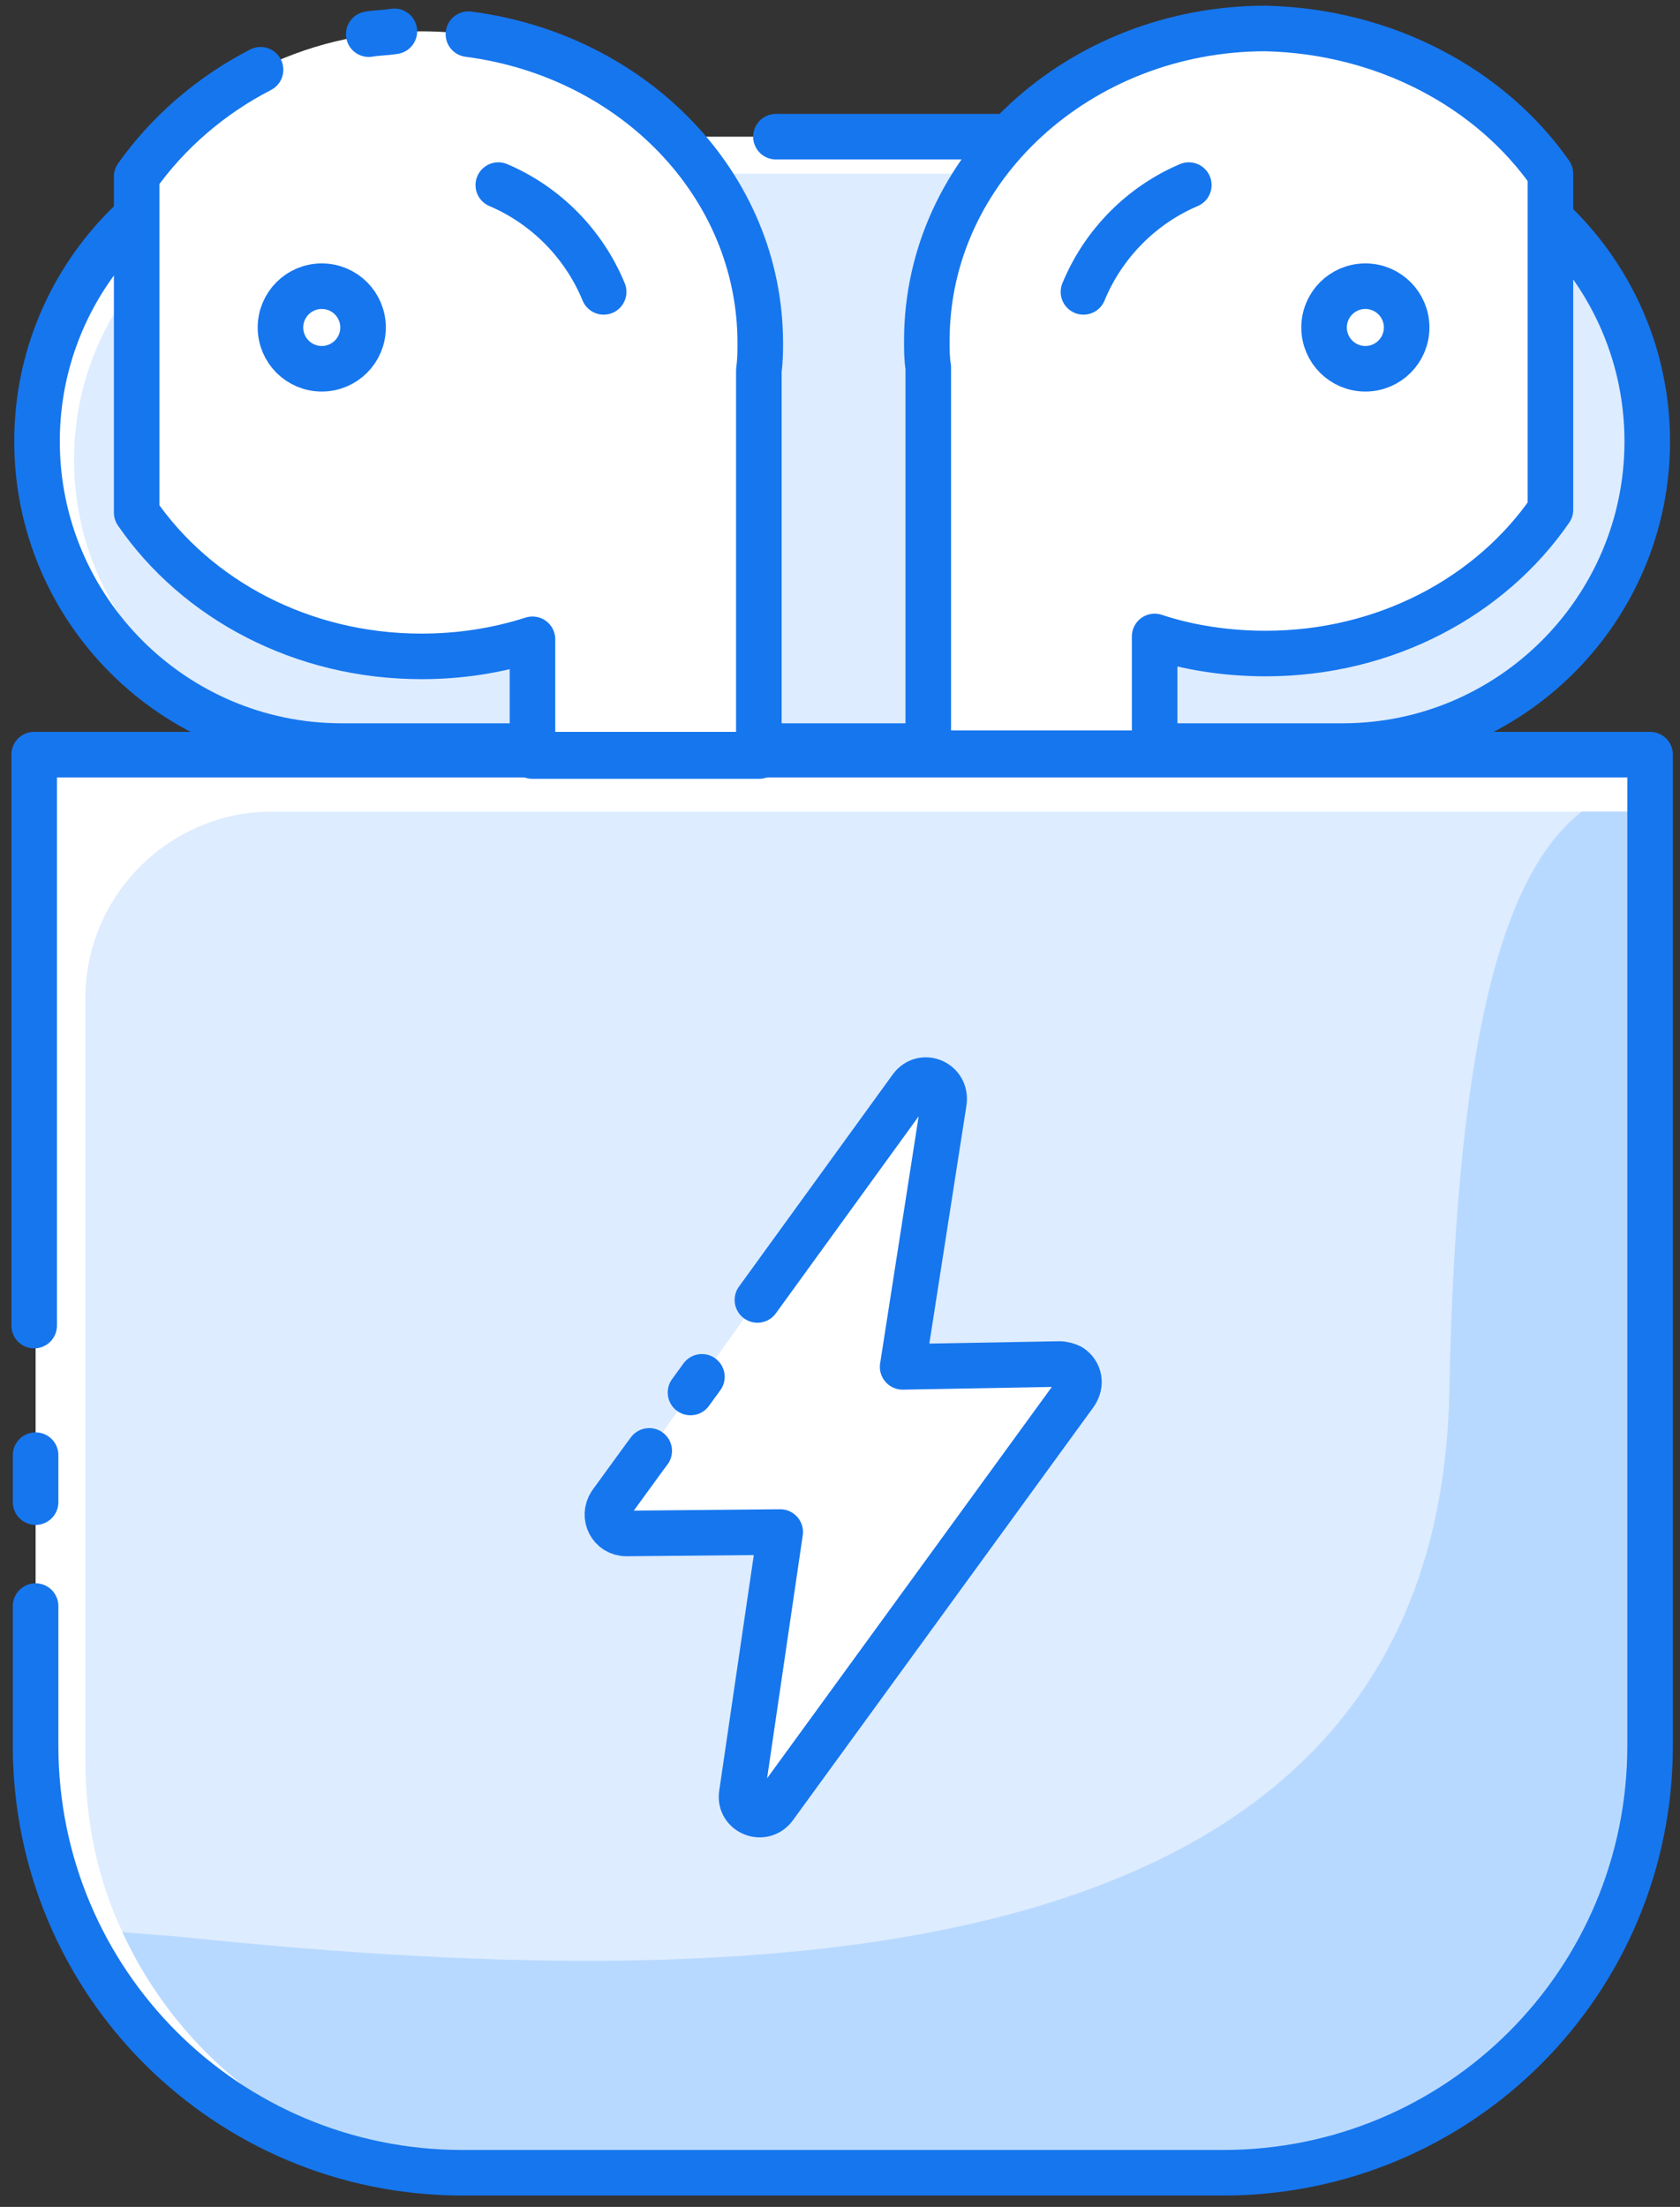
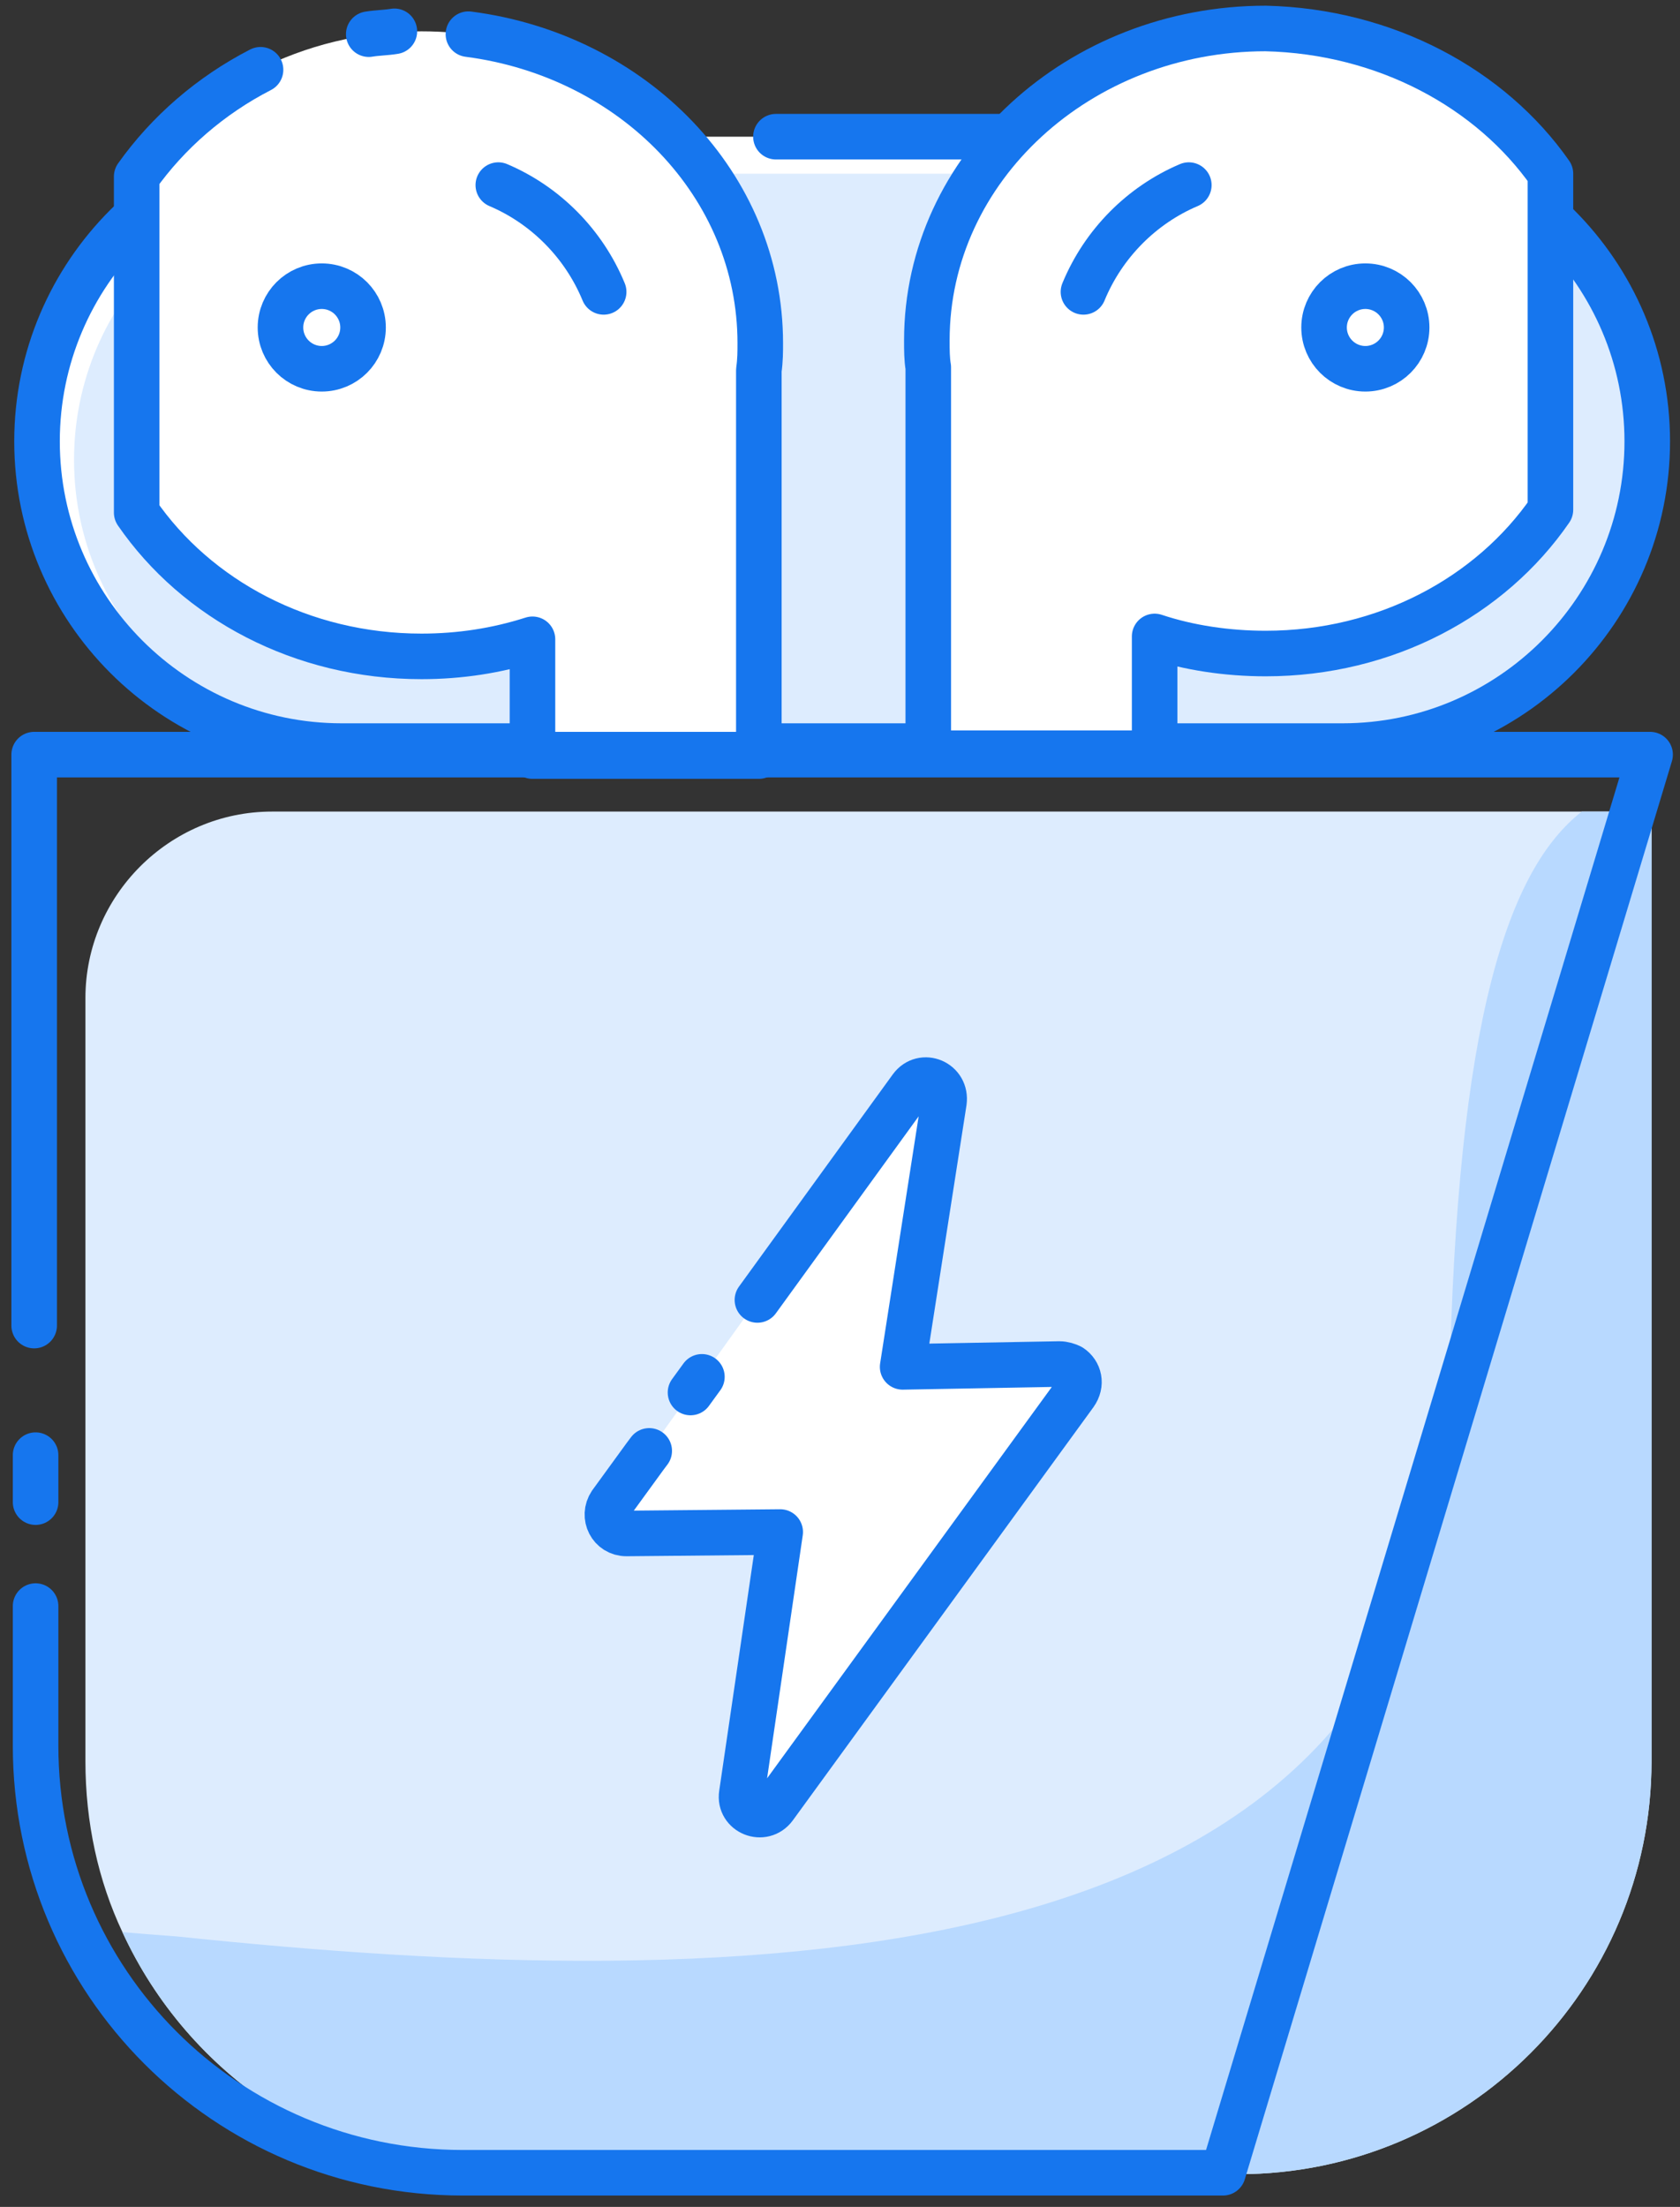
<svg xmlns="http://www.w3.org/2000/svg" width="118px" height="155px" viewBox="0 0 118 155" version="1.1">
  <rect x="0" y="0" width="118" height="155" fill="#333333" stroke="none" />
  <title>Airbuds</title>
  <desc>Created with Sketch.</desc>
  <defs />
  <g id="Page-1" stroke="none" stroke-width="1" fill="none" fill-rule="evenodd">
    <g id="Airbuds" transform="translate(2, 2)">
      <path d="M92.3,7.6 L22,7.6 C10.2,7.6 0.6,17.2 0.6,29 C0.6,40.8 10.2,50.4 22,50.4 L92.3,50.4 C104.1,50.4 113.7,40.8 113.7,29 C113.7,17.2 104.1,7.6 92.3,7.6 Z" id="Shape" fill="#FFFFFF" fill-rule="nonzero" />
-       <path d="M114,51 L0.5,51 L0.5,120.6 C0.5,137.2 13.9,150.6 30.5,150.6 L83.9,150.6 C100.5,150.6 113.9,137.2 113.9,120.6 L113.9,51 L114,51 Z" id="Shape" fill="#FFFFFF" fill-rule="nonzero" />
      <path d="M93.6,10.2 L23.3,10.2 C12.2,10.2 3.2,19.2 3.2,30.3 C3.2,41.4 12.2,50.4 23.3,50.4 L93.6,50.4 C104.7,50.4 113.7,41.4 113.7,30.3 C113.7,19.2 104.7,10.2 93.6,10.2 Z" id="Shape" fill="#DDECFE" fill-rule="nonzero" />
      <path d="M114,55 L114,121.7 C114,137.7 101,150.7 85,150.7 L33,150.7 C21.3,150.7 11.2,143.7 6.6,133.7 C4.9,130.1 4,126 4,121.7 L4,68.1 C4,60.9 9.9,55 17.1,55 L114,55 Z" id="Shape" fill="#DDECFE" fill-rule="nonzero" />
      <path d="M114,55 L114,121.7 C114,137.7 101,150.7 85,150.7 L33,150.7 C21.3,150.7 11.2,143.7 6.6,133.7 C7.8,133.8 9,133.9 10.4,134 C49.6,138.1 99,138.1 99.8,95.7 C100.3,69.4 104,59 109.1,55 L114,55 Z" id="Shape" fill="#B8D9FF" fill-rule="nonzero" />
      <path d="M45.1,7.6 L22,7.6 C10.2,7.6 0.6,17.2 0.6,29 C0.6,40.8 10.2,50.4 22,50.4 L92.3,50.4 C104.1,50.4 113.7,40.8 113.7,29 C113.7,17.2 104.1,7.6 92.3,7.6 L52.5,7.6" id="Shape" stroke="#1676EE" stroke-width="3.2" stroke-linecap="round" stroke-linejoin="round" />
      <g id="Group" transform="translate(7, 0)" fill="#FFFFFF" fill-rule="nonzero">
        <path d="M20.6,0.2 C12.2,0.2 4.8,4.2 0.6,10.3 L0.6,33.9 C4.8,40 12.2,44 20.6,44 C23.3,44 26,43.6 28.4,42.8 L28.4,51 L44.3,51 L44.3,23.9 C44.4,23.3 44.4,22.7 44.4,22 C44.4,10 33.8,0.2 20.6,0.2 Z" id="Shape" />
        <path d="M79.9,0.2 C66.8,0.2 56.1,10 56.1,22.1 C56.1,22.7 56.1,23.3 56.2,24 L56.2,51.1 L72.1,51.1 L72.1,42.9 C74.6,43.7 77.2,44.1 79.9,44.1 C88.3,44.1 95.7,40.1 99.9,34 L99.9,10.4 C95.7,4.2 88.3,0.2 79.9,0.2 Z" id="Shape" />
      </g>
      <g id="Group" transform="translate(7, 0)" stroke="#1676EE" stroke-linecap="round" stroke-linejoin="round" stroke-width="3.2">
        <path d="M23.9,0.4 C35.5,1.9 44.4,11 44.4,22.1 C44.4,22.7 44.4,23.3 44.3,24 L44.3,51.1 L28.4,51.1 L28.4,42.9 C25.9,43.7 23.3,44.1 20.6,44.1 C12.2,44.1 4.8,40.1 0.6,34 L0.6,10.4 C2.8,7.3 5.8,4.7 9.3,2.9" id="Shape" />
        <path d="M16.9,0.4 C17.5,0.3 18.1,0.3 18.7,0.2" id="Shape" />
        <path d="M26,11 C29.3,12.4 32,15.1 33.4,18.5" id="Shape" />
        <circle id="Oval" cx="13.6" cy="21" r="2.9" />
        <path d="M99.9,10.2 L99.9,33.8 C95.7,39.9 88.3,43.9 79.9,43.9 C77.2,43.9 74.5,43.5 72.1,42.7 L72.1,50.9 L56.2,50.9 L56.2,23.8 C56.1,23.2 56.1,22.6 56.1,21.9 C56.1,9.8 66.8,9.09494702e-13 79.9,9.09494702e-13 C88.3,0.2 95.7,4.2 99.9,10.2 Z" id="Shape" />
        <path d="M74.5,11 C71.2,12.4 68.5,15.1 67.1,18.5" id="Shape" />
        <circle id="Oval" cx="86.9" cy="21" r="2.9" />
      </g>
-       <path d="M0.5,110.8 L0.5,120.6 C0.5,137.2 13.9,150.6 30.5,150.6 L83.9,150.6 C100.5,150.6 113.9,137.2 113.9,120.6 L113.9,51 L0.4,51 L0.4,91.1" id="Shape" stroke="#1676EE" stroke-width="3.2" stroke-linecap="round" stroke-linejoin="round" />
+       <path d="M0.5,110.8 L0.5,120.6 C0.5,137.2 13.9,150.6 30.5,150.6 L83.9,150.6 L113.9,51 L0.4,51 L0.4,91.1" id="Shape" stroke="#1676EE" stroke-width="3.2" stroke-linecap="round" stroke-linejoin="round" />
      <path d="M0.5,100.2 L0.5,103.5" id="Shape" stroke="#1676EE" stroke-width="3.2" stroke-linecap="round" stroke-linejoin="round" />
      <g id="Group" transform="translate(40, 73)" fill="#FFFFFF" fill-rule="nonzero" stroke="#1676EE" stroke-linecap="round" stroke-linejoin="round" stroke-width="3.2">
        <path d="M11.2,16.3 L22,1.4 C22.8,0.3 24.5,1 24.3,2.4 L21.4,21 L32.4,20.8 C32.7,20.8 33,20.9 33.2,21 C33.8,21.4 34,22.2 33.5,22.9 L12.4,51.9 C11.6,53 9.9,52.3 10.1,51 L12.8,32.6 L2,32.7 C0.9,32.7 0.3,31.5 0.9,30.6 L3.3,27.3 L3.6,26.9" id="Shape" />
        <path d="M6.5,22.8 L7.3,21.7" id="Shape" />
      </g>
    </g>
  </g>
</svg>